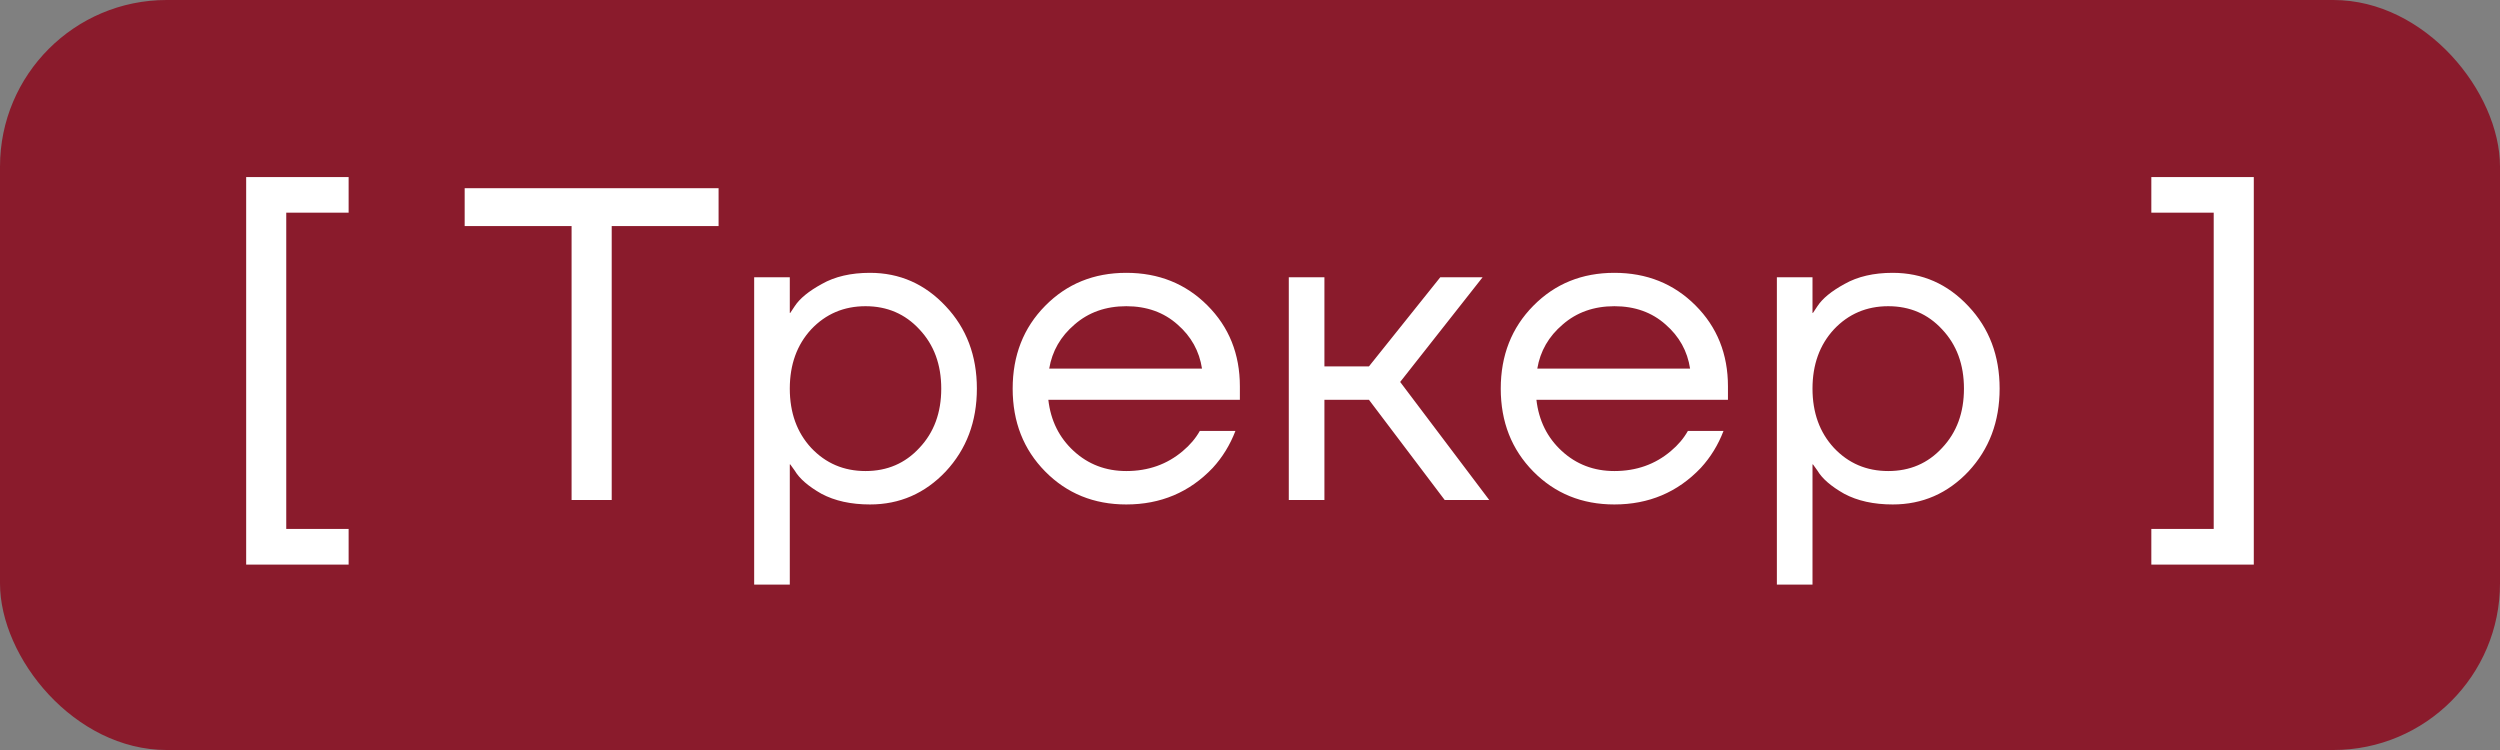
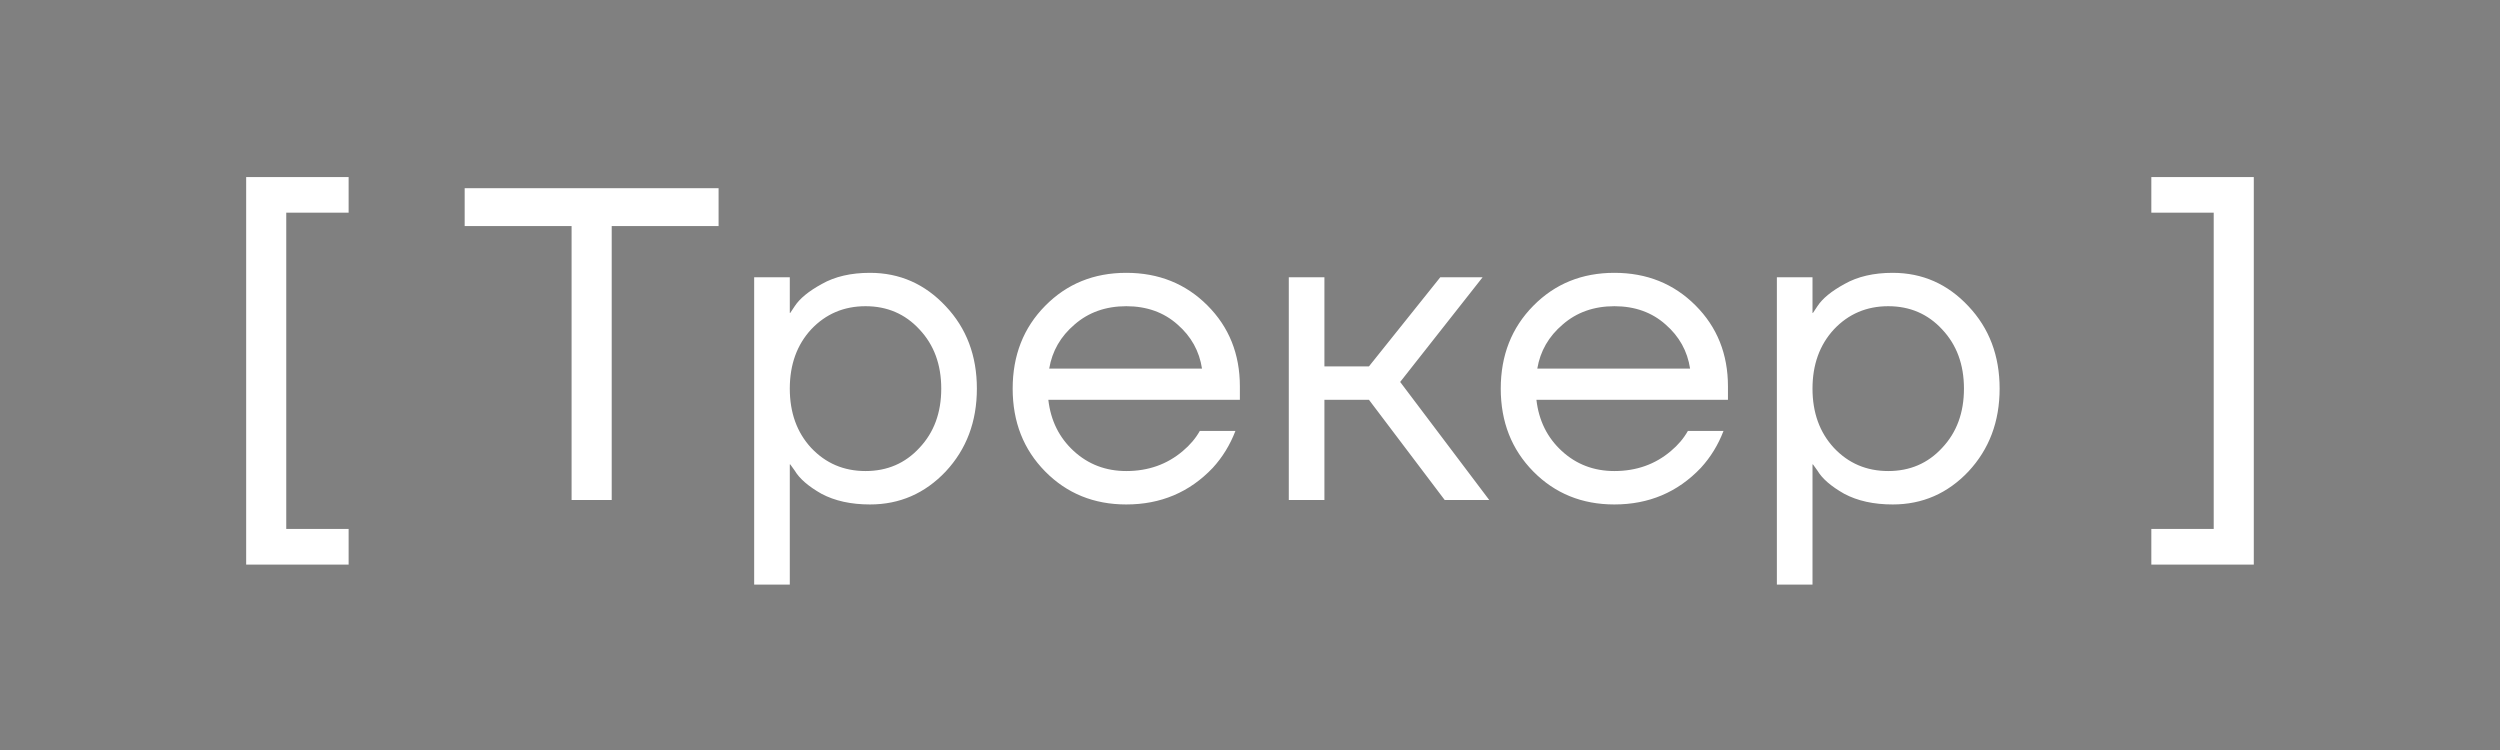
<svg xmlns="http://www.w3.org/2000/svg" width="60" height="18" viewBox="0 0 60 18" fill="none">
  <rect x="0" y="0" width="60" height="18" fill="#808080" stroke="none" />
-   <rect width="60" height="18" rx="4" fill="#8A1B2C" />
  <path d="M5.908 13.55V4.249H8.367V5.104H6.87V12.695H8.367V13.55H5.908ZM11.152 5.425V4.516H17.246V5.425H14.681V12H13.718V5.425H11.152ZM18.1 14.031V6.655H18.955V7.51H18.966L19.073 7.349C19.194 7.164 19.411 6.986 19.725 6.815C20.038 6.637 20.423 6.548 20.88 6.548C21.592 6.548 22.198 6.815 22.697 7.349C23.196 7.877 23.445 8.536 23.445 9.327C23.445 10.118 23.196 10.781 22.697 11.316C22.198 11.843 21.592 12.107 20.88 12.107C20.423 12.107 20.035 12.021 19.714 11.85C19.401 11.672 19.187 11.487 19.073 11.294L18.966 11.145H18.955V14.031H18.1ZM19.468 7.905C19.126 8.276 18.955 8.75 18.955 9.327C18.955 9.905 19.126 10.379 19.468 10.749C19.818 11.12 20.252 11.305 20.773 11.305C21.293 11.305 21.724 11.12 22.066 10.749C22.416 10.379 22.59 9.905 22.59 9.327C22.59 8.75 22.416 8.276 22.066 7.905C21.724 7.535 21.293 7.349 20.773 7.349C20.252 7.349 19.818 7.535 19.468 7.905ZM25.085 11.316C24.564 10.788 24.304 10.126 24.304 9.327C24.304 8.529 24.564 7.866 25.085 7.339C25.605 6.811 26.254 6.548 27.031 6.548C27.807 6.548 28.456 6.808 28.976 7.328C29.497 7.848 29.757 8.497 29.757 9.274V9.595H25.16C25.217 10.094 25.42 10.503 25.769 10.824C26.118 11.145 26.539 11.305 27.031 11.305C27.558 11.305 28.011 11.145 28.388 10.824C28.559 10.681 28.695 10.521 28.795 10.343H29.65C29.521 10.678 29.34 10.974 29.105 11.23C28.549 11.815 27.857 12.107 27.031 12.107C26.254 12.107 25.605 11.843 25.085 11.316ZM25.181 8.846H28.848C28.784 8.426 28.588 8.073 28.26 7.788C27.932 7.496 27.522 7.349 27.031 7.349C26.539 7.349 26.125 7.496 25.79 7.788C25.455 8.073 25.252 8.426 25.181 8.846ZM30.931 12V6.655H31.786V8.793H32.855L34.566 6.655H35.582L33.604 9.167L35.742 12H34.673L32.855 9.595H31.786V12H30.931ZM36.799 11.316C36.279 10.788 36.018 10.126 36.018 9.327C36.018 8.529 36.279 7.866 36.799 7.339C37.319 6.811 37.968 6.548 38.745 6.548C39.522 6.548 40.17 6.808 40.69 7.328C41.211 7.848 41.471 8.497 41.471 9.274V9.595H36.874C36.931 10.094 37.134 10.503 37.483 10.824C37.832 11.145 38.253 11.305 38.745 11.305C39.272 11.305 39.725 11.145 40.102 10.824C40.273 10.681 40.409 10.521 40.509 10.343H41.364C41.236 10.678 41.054 10.974 40.819 11.23C40.263 11.815 39.571 12.107 38.745 12.107C37.968 12.107 37.319 11.843 36.799 11.316ZM36.895 8.846H40.562C40.498 8.426 40.302 8.073 39.974 7.788C39.646 7.496 39.236 7.349 38.745 7.349C38.253 7.349 37.84 7.496 37.505 7.788C37.169 8.073 36.966 8.426 36.895 8.846ZM42.645 14.031V6.655H43.5V7.51H43.511L43.618 7.349C43.739 7.164 43.956 6.986 44.27 6.815C44.584 6.637 44.969 6.548 45.425 6.548C46.138 6.548 46.743 6.815 47.242 7.349C47.741 7.877 47.991 8.536 47.991 9.327C47.991 10.118 47.741 10.781 47.242 11.316C46.743 11.843 46.138 12.107 45.425 12.107C44.969 12.107 44.58 12.021 44.26 11.85C43.946 11.672 43.732 11.487 43.618 11.294L43.511 11.145H43.5V14.031H42.645ZM44.014 7.905C43.672 8.276 43.5 8.75 43.5 9.327C43.5 9.905 43.672 10.379 44.014 10.749C44.363 11.12 44.798 11.305 45.318 11.305C45.838 11.305 46.269 11.12 46.611 10.749C46.961 10.379 47.135 9.905 47.135 9.327C47.135 8.75 46.961 8.276 46.611 7.905C46.269 7.535 45.838 7.349 45.318 7.349C44.798 7.349 44.363 7.535 44.014 7.905ZM51.632 13.55V12.695H53.129V5.104H51.632V4.249H54.091V13.55H51.632Z" fill="white" />
</svg>